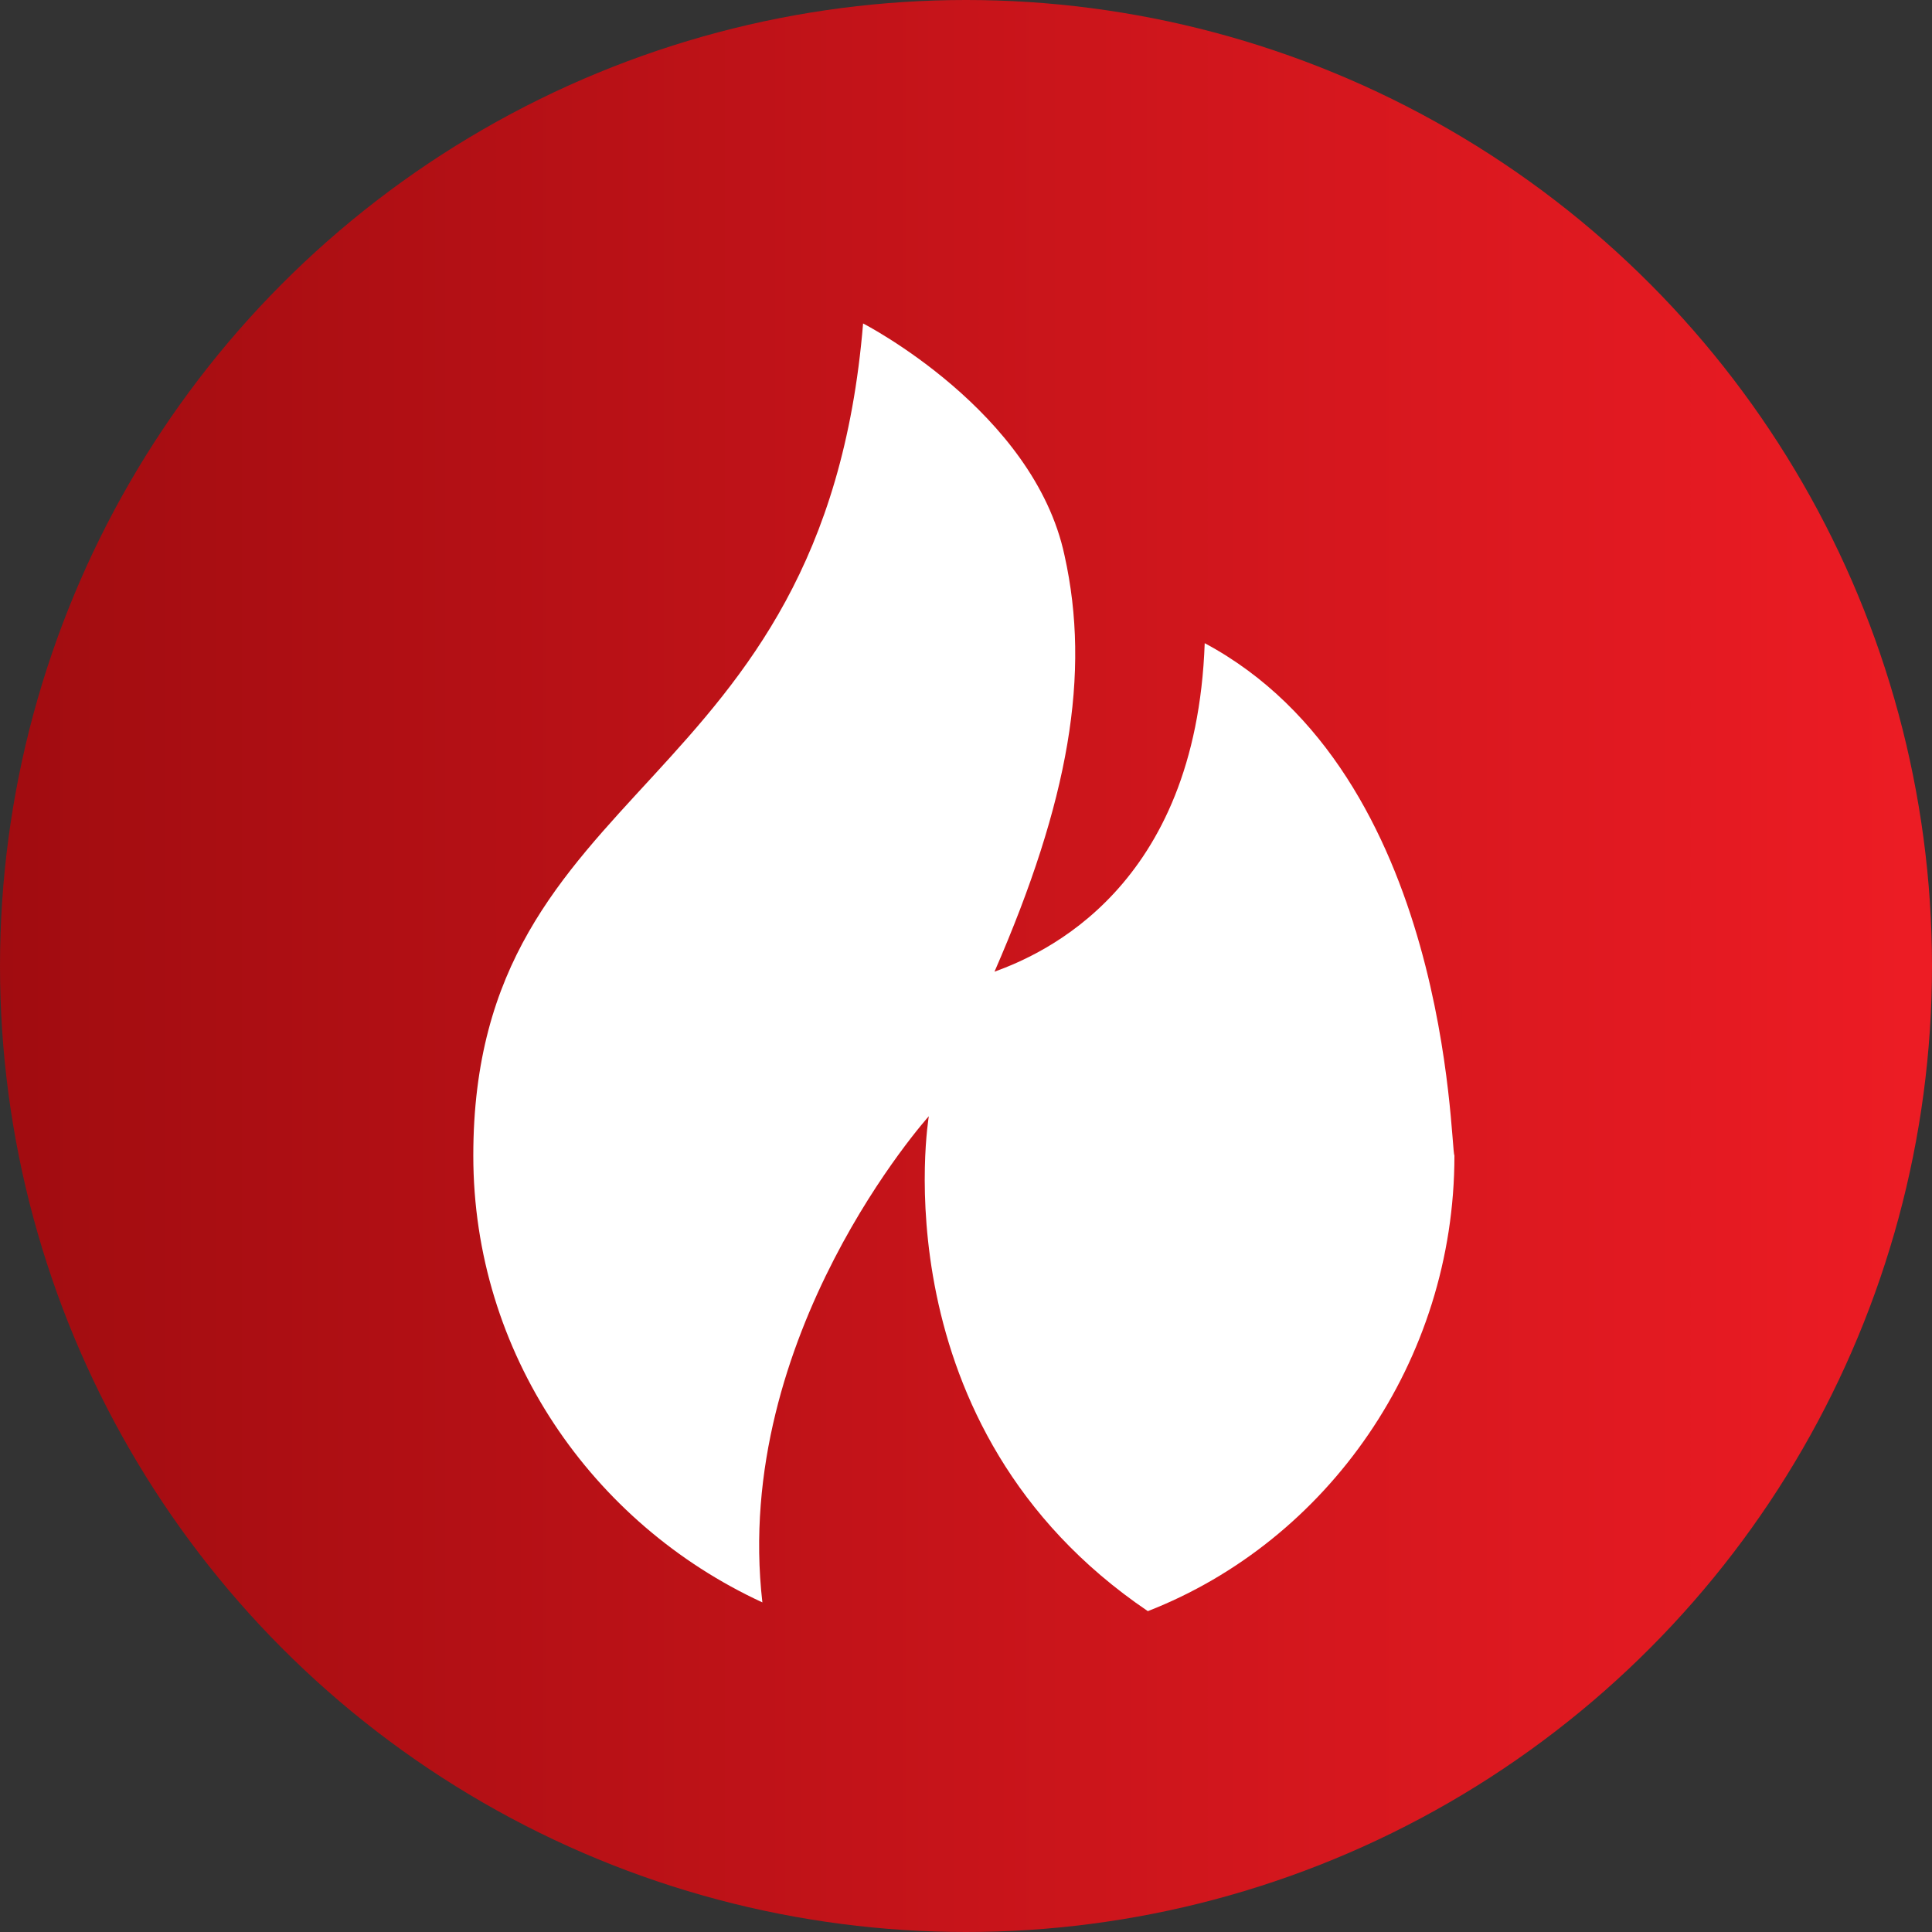
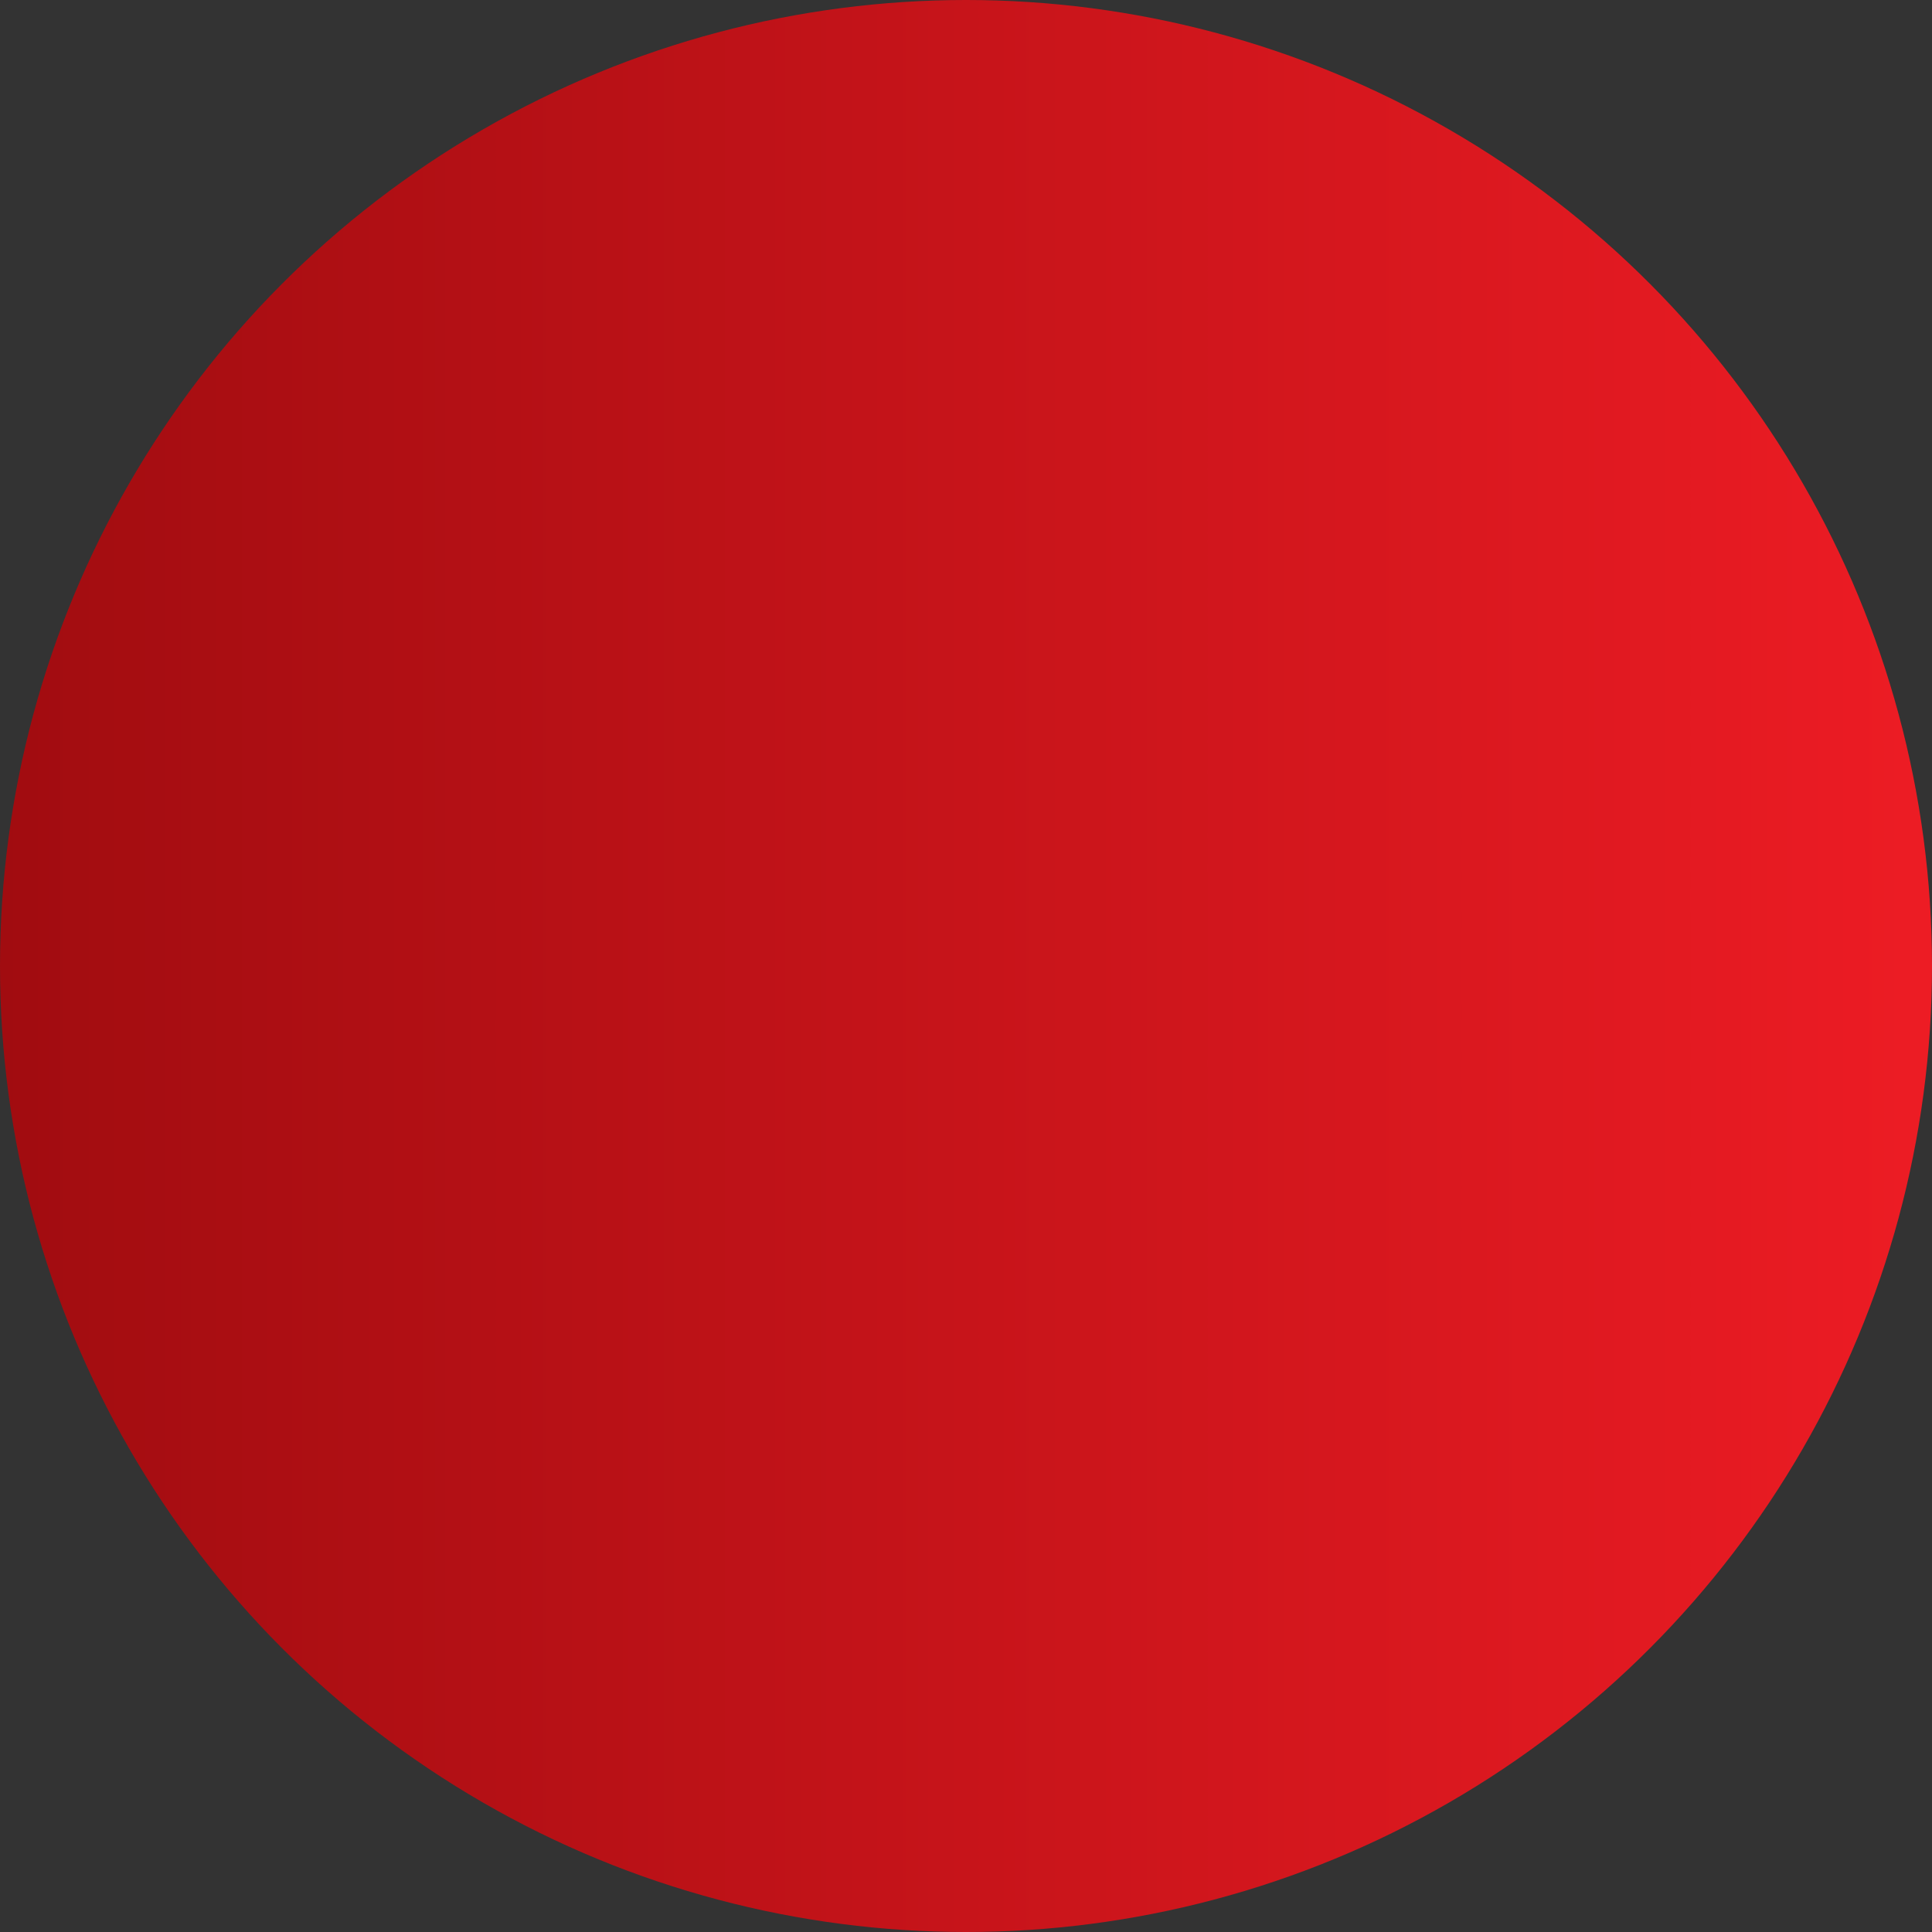
<svg xmlns="http://www.w3.org/2000/svg" id="Layer_2" data-name="Layer 2" viewBox="0 0 512 512">
  <rect x="0" y="0" width="512" height="512" fill="#333333" stroke="none" />
  <defs>
    <style> .cls-1 { fill: #fff; } .cls-2 { fill: url(#linear-gradient); } </style>
    <linearGradient id="linear-gradient" x1="0" y1="256" x2="512" y2="256" gradientUnits="userSpaceOnUse">
      <stop offset="0" stop-color="#a10c10" />
      <stop offset="1" stop-color="#ed1c24" />
    </linearGradient>
  </defs>
  <g id="Layer_1-2" data-name="Layer 1">
    <circle class="cls-2" cx="256" cy="256" r="256" />
-     <path class="cls-1" d="m319.26,170.46c-2.32,65-42.95,82.41-55.71,87.05,19.73-45.27,25.54-78.93,18.57-110.27-8.12-38.3-53.39-61.52-53.39-61.52-10.45,126.52-103.3,119.55-103.3,220.54,0,52.23,31.34,97.5,76.61,118.39-8.12-70.8,44.11-128.84,44.11-128.84,0,0-13.93,82.41,58.04,131.16,47.59-18.57,81.25-66.16,81.25-120.71-1.16-2.32-1.16-100.98-66.16-135.8Z" />
  </g>
</svg>